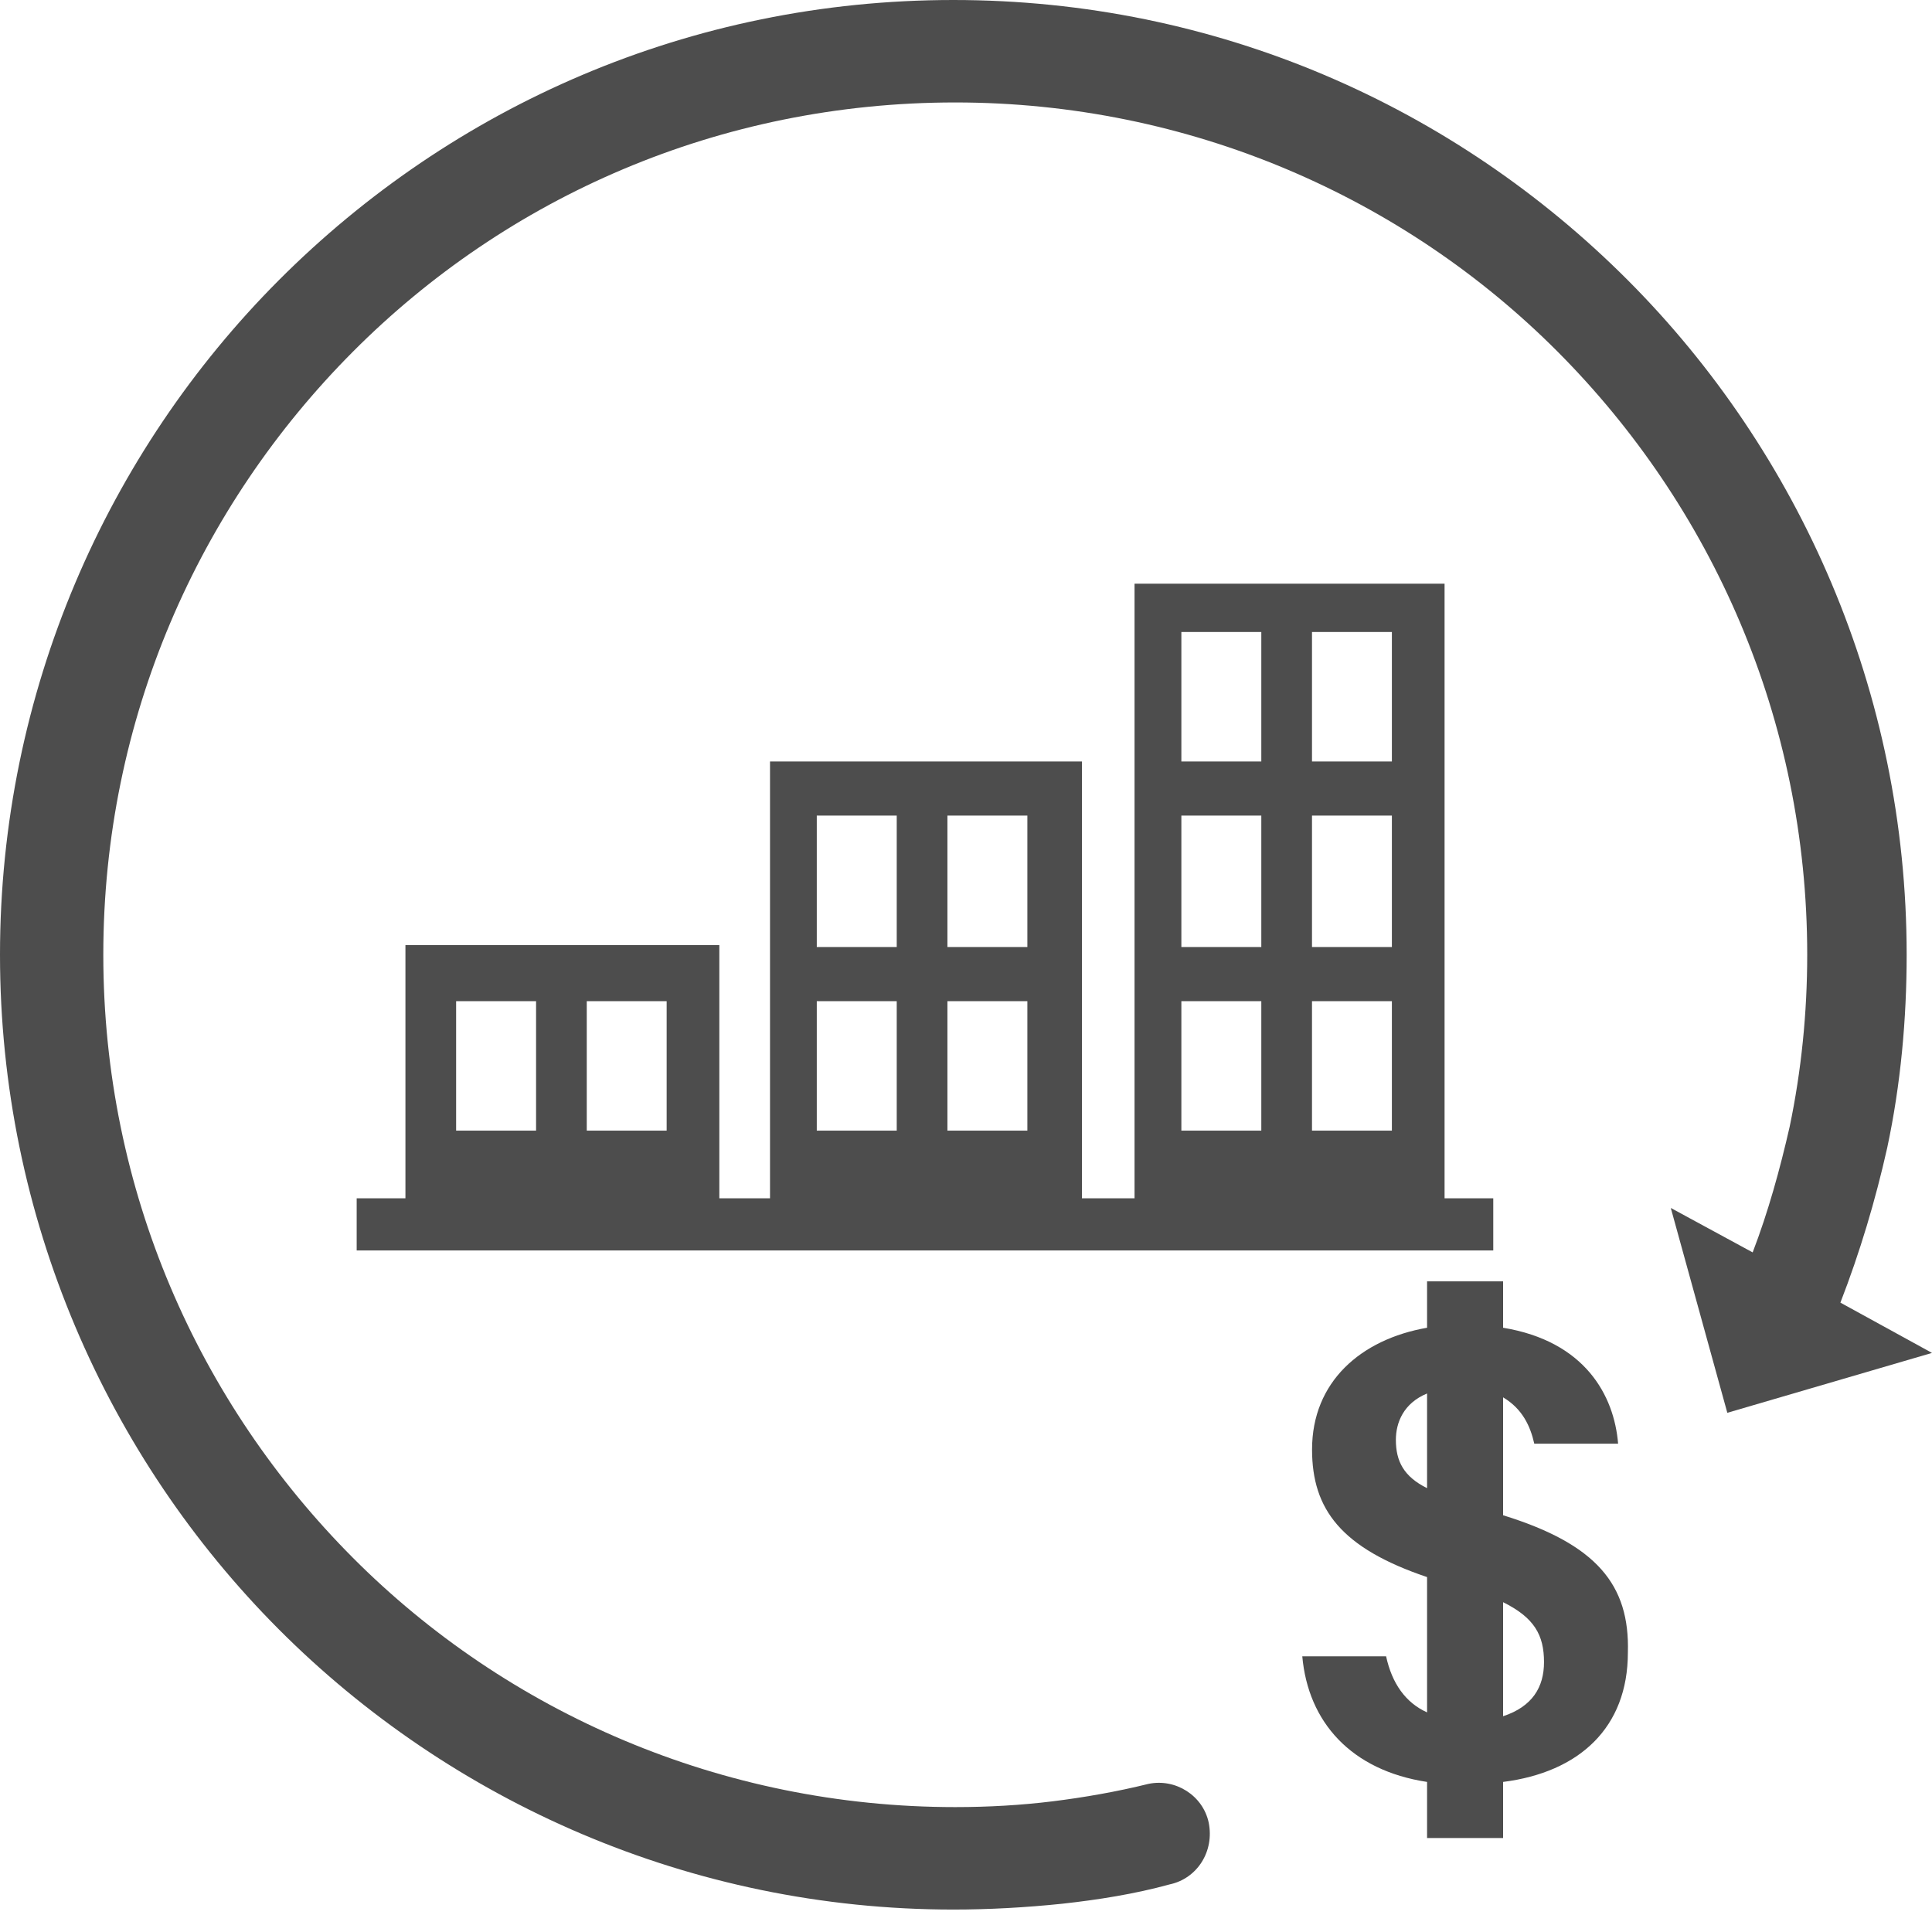
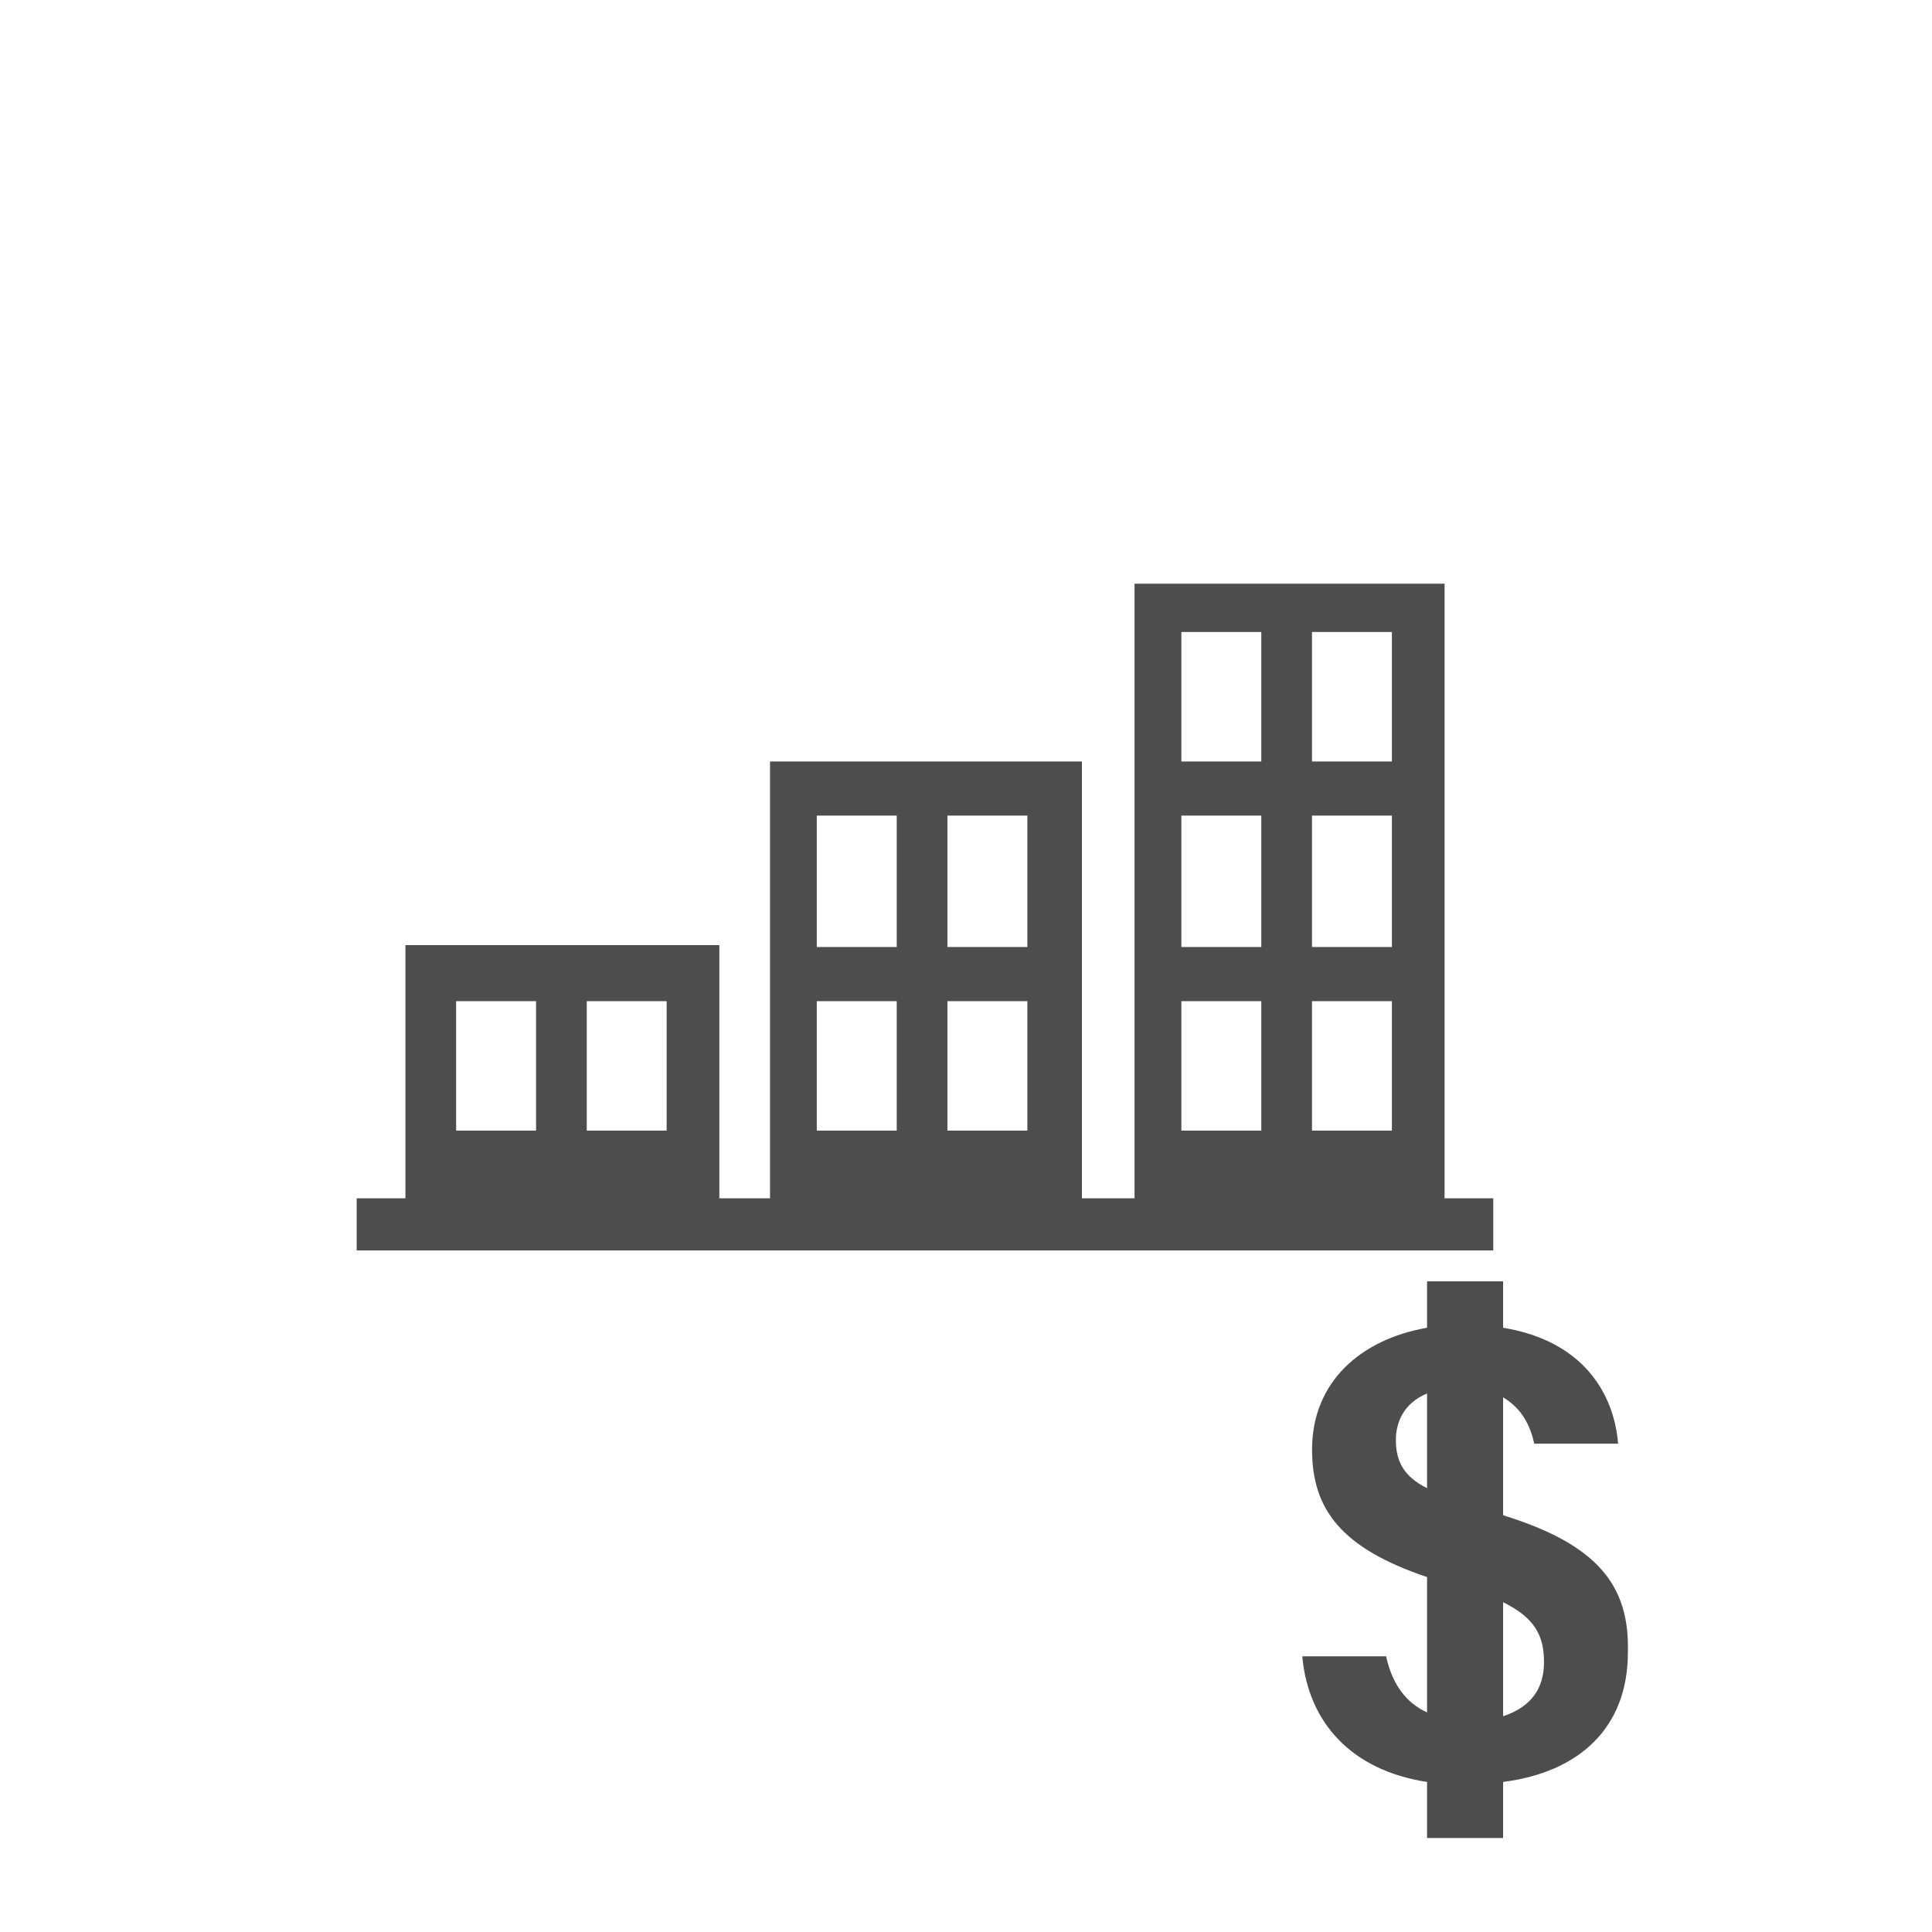
<svg xmlns="http://www.w3.org/2000/svg" width="34" height="34" viewBox="0 0 34 34" fill="none">
-   <path d="M32.388 22.924C32.731 22.04 33.005 21.122 33.211 20.203C33.451 19.081 33.554 17.925 33.554 16.802C33.554 12.177 31.667 7.959 28.648 4.932C25.594 1.871 21.409 0 16.777 0C12.145 0 7.96 1.871 4.906 4.932C1.887 7.959 0 12.177 0 16.802C0 21.428 1.887 25.645 4.906 28.673C7.925 31.7 12.145 33.605 16.777 33.605C17.395 33.605 18.046 33.57 18.698 33.502C19.316 33.434 19.968 33.332 20.585 33.162C21.066 33.06 21.374 32.584 21.271 32.074C21.169 31.598 20.688 31.292 20.208 31.394C19.659 31.53 19.076 31.632 18.527 31.7C17.978 31.768 17.395 31.802 16.811 31.802C12.694 31.802 8.92 30.135 6.21 27.414C3.499 24.693 1.818 20.952 1.818 16.802C1.818 12.653 3.499 8.911 6.21 6.19C8.92 3.469 12.66 1.803 16.811 1.803C20.928 1.803 24.702 3.469 27.413 6.19C30.123 8.911 31.804 12.653 31.804 16.802C31.804 17.823 31.701 18.843 31.495 19.829C31.324 20.578 31.118 21.326 30.844 22.04L29.403 21.258L30.398 24.863L34 23.809L32.388 22.924Z" fill="#4D4D4D" />
  <path d="M7.135 16.632V21.088H6.277V22.006H26.279V21.088H25.422V10.272H19.966V21.088H19.04V13.401H13.551V21.088H12.659V16.632H7.135ZM23.089 11.122H24.495V13.401H23.089V11.122ZM23.089 14.353H24.495V16.666H23.089V14.353ZM23.089 17.619H24.495V19.897H23.089V17.619ZM20.79 11.122H22.197V13.401H20.79V11.122ZM20.79 14.353H22.197V16.666H20.79V14.353ZM20.79 17.619H22.197V19.897H20.79V17.619ZM16.673 14.353H18.08V16.666H16.673V14.353ZM16.673 17.619H18.08V19.897H16.673V17.619ZM14.374 14.353H15.781V16.666H14.374V14.353ZM14.374 17.619H15.781V19.897H14.374V17.619ZM9.434 19.897H8.027V17.619H9.434V19.897ZM11.732 19.897H10.326V17.619H11.732V19.897Z" fill="#4D4D4D" />
  <path d="M26.452 26.666V24.591C26.795 24.795 26.932 25.101 27.001 25.407H28.476C28.407 24.557 27.893 23.604 26.452 23.366V22.55H25.114V23.366C23.947 23.57 23.09 24.319 23.09 25.509C23.09 26.564 23.604 27.244 25.114 27.754V30.135C24.736 29.965 24.496 29.625 24.393 29.148H22.918C23.021 30.305 23.776 31.155 25.114 31.359V32.346H26.452V31.359C27.79 31.189 28.648 30.407 28.648 29.081C28.682 27.89 28.099 27.176 26.452 26.666ZM25.114 26.189C24.702 25.985 24.565 25.713 24.565 25.339C24.565 25.033 24.702 24.693 25.114 24.523V26.189ZM26.452 30.203V28.196C27.001 28.468 27.172 28.774 27.172 29.25C27.172 29.693 26.966 30.033 26.452 30.203Z" fill="#4D4D4D" />
</svg>